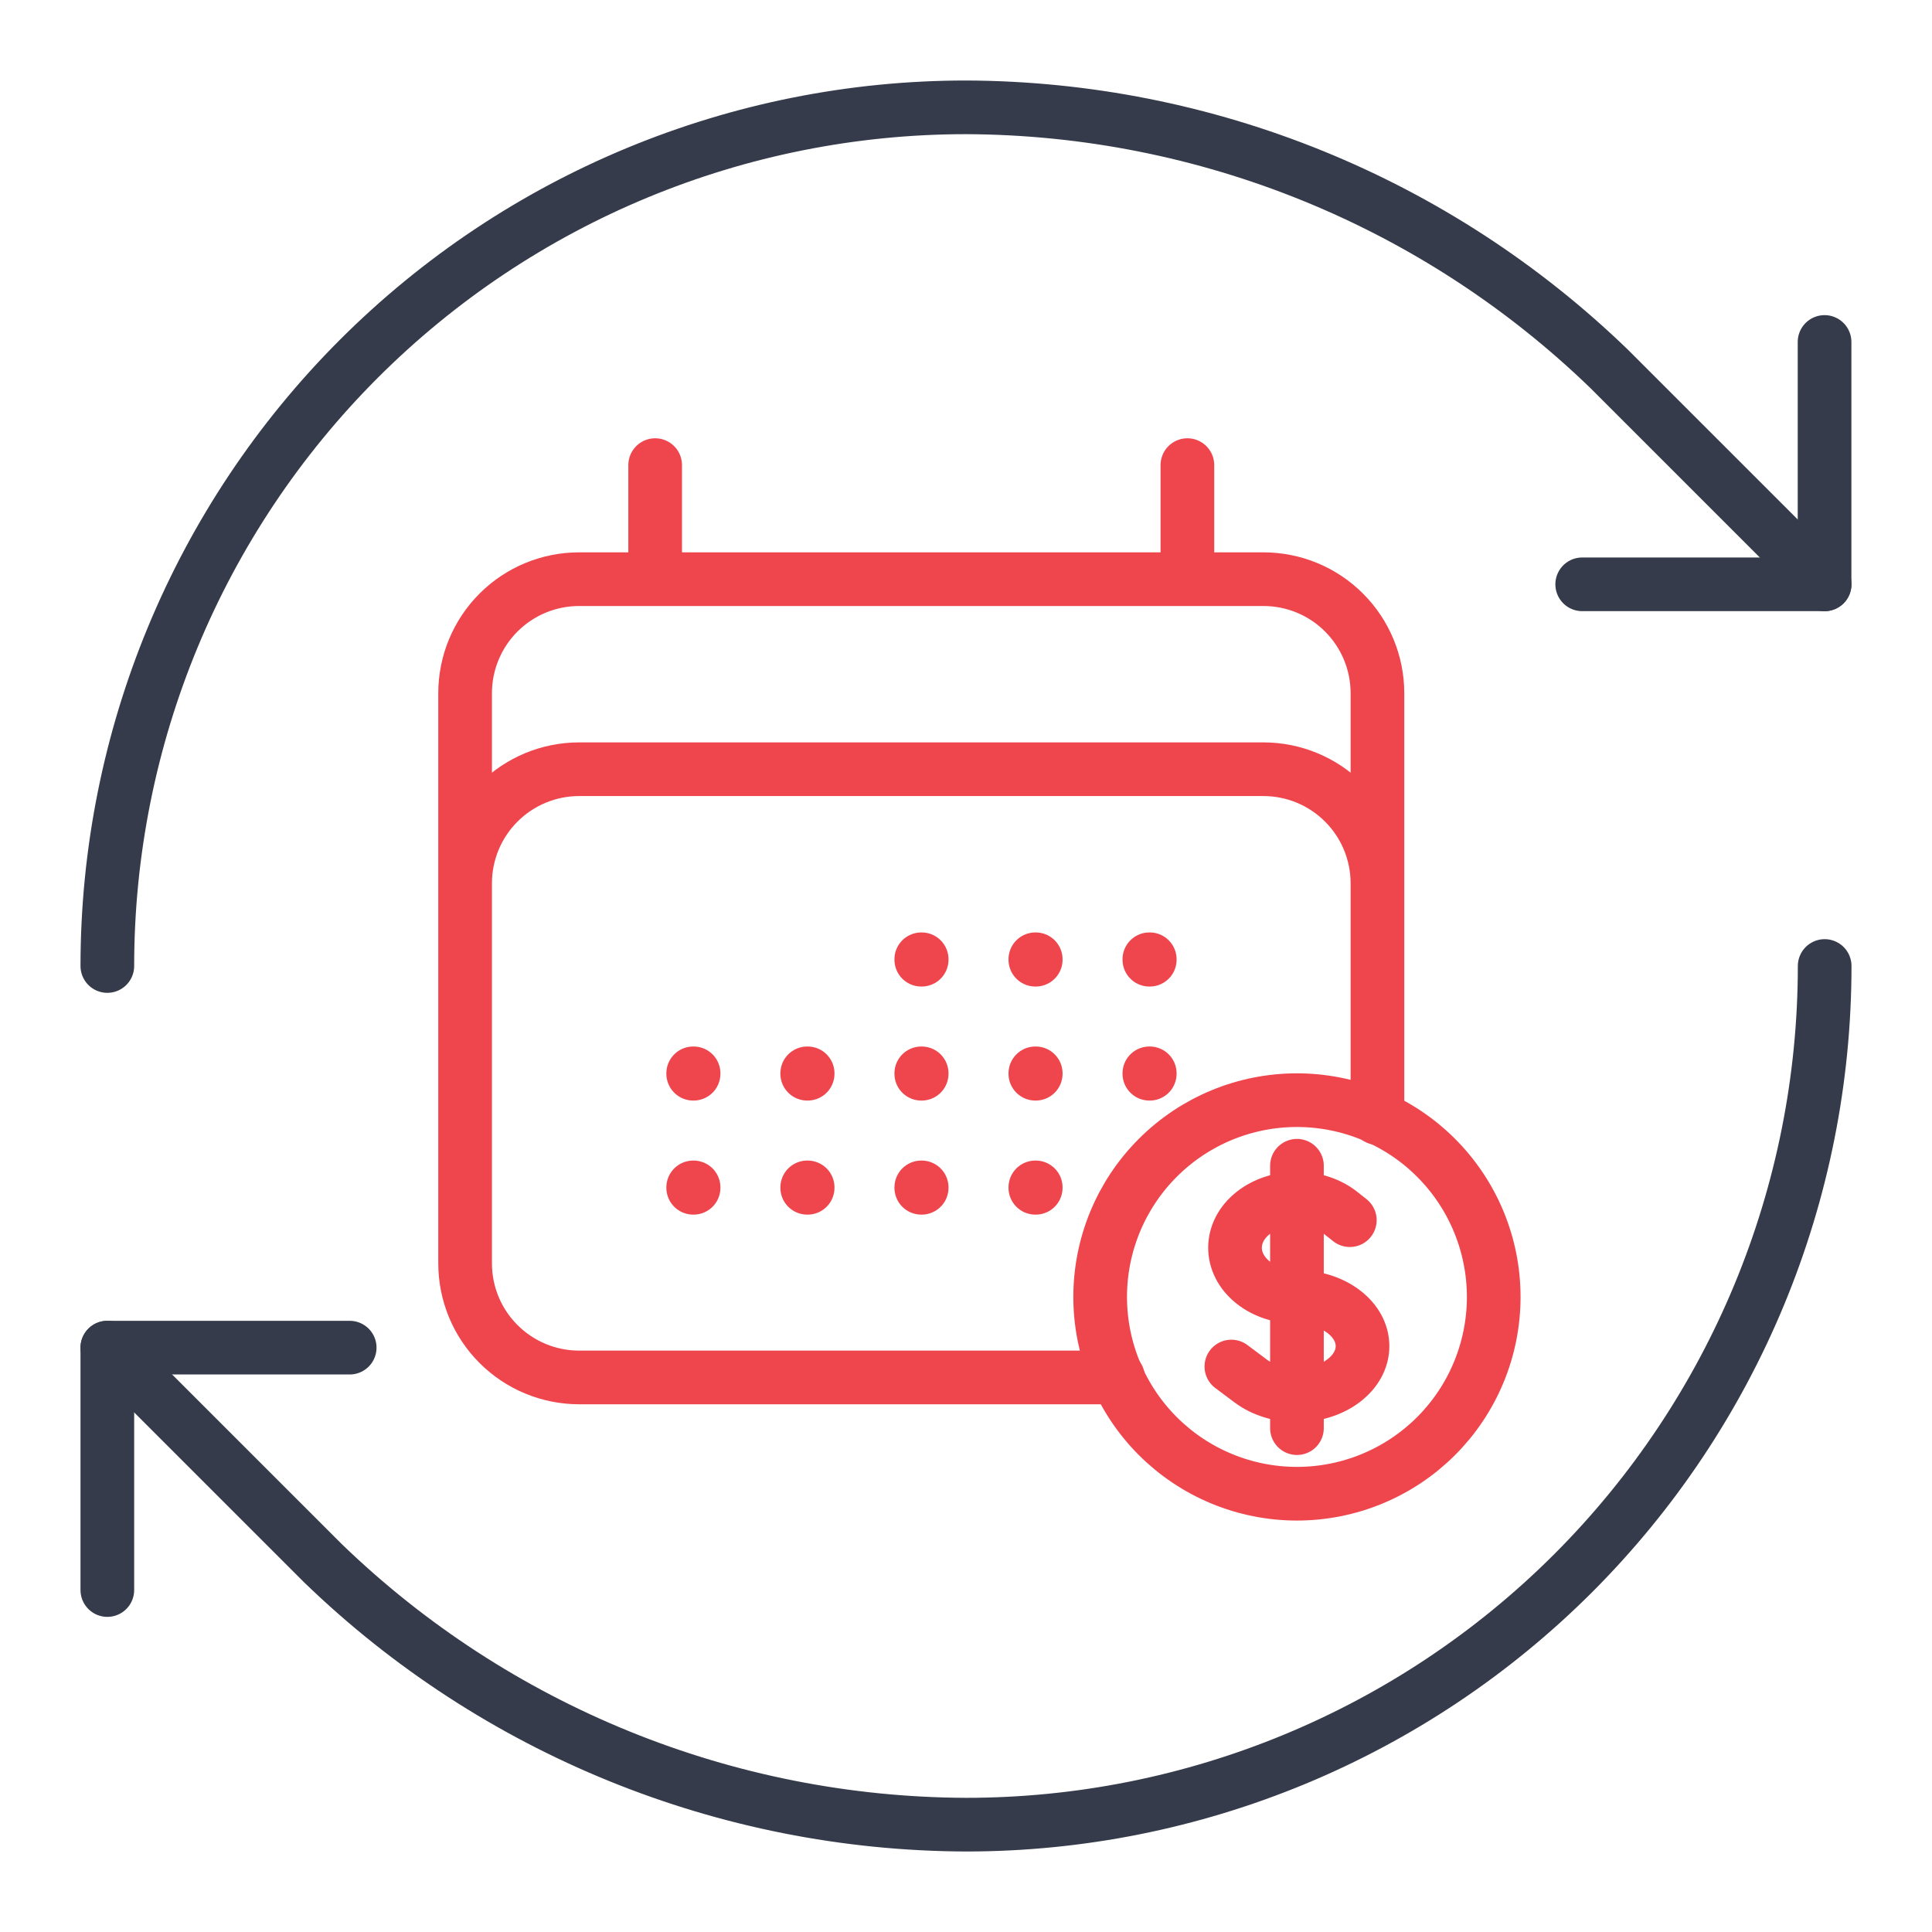
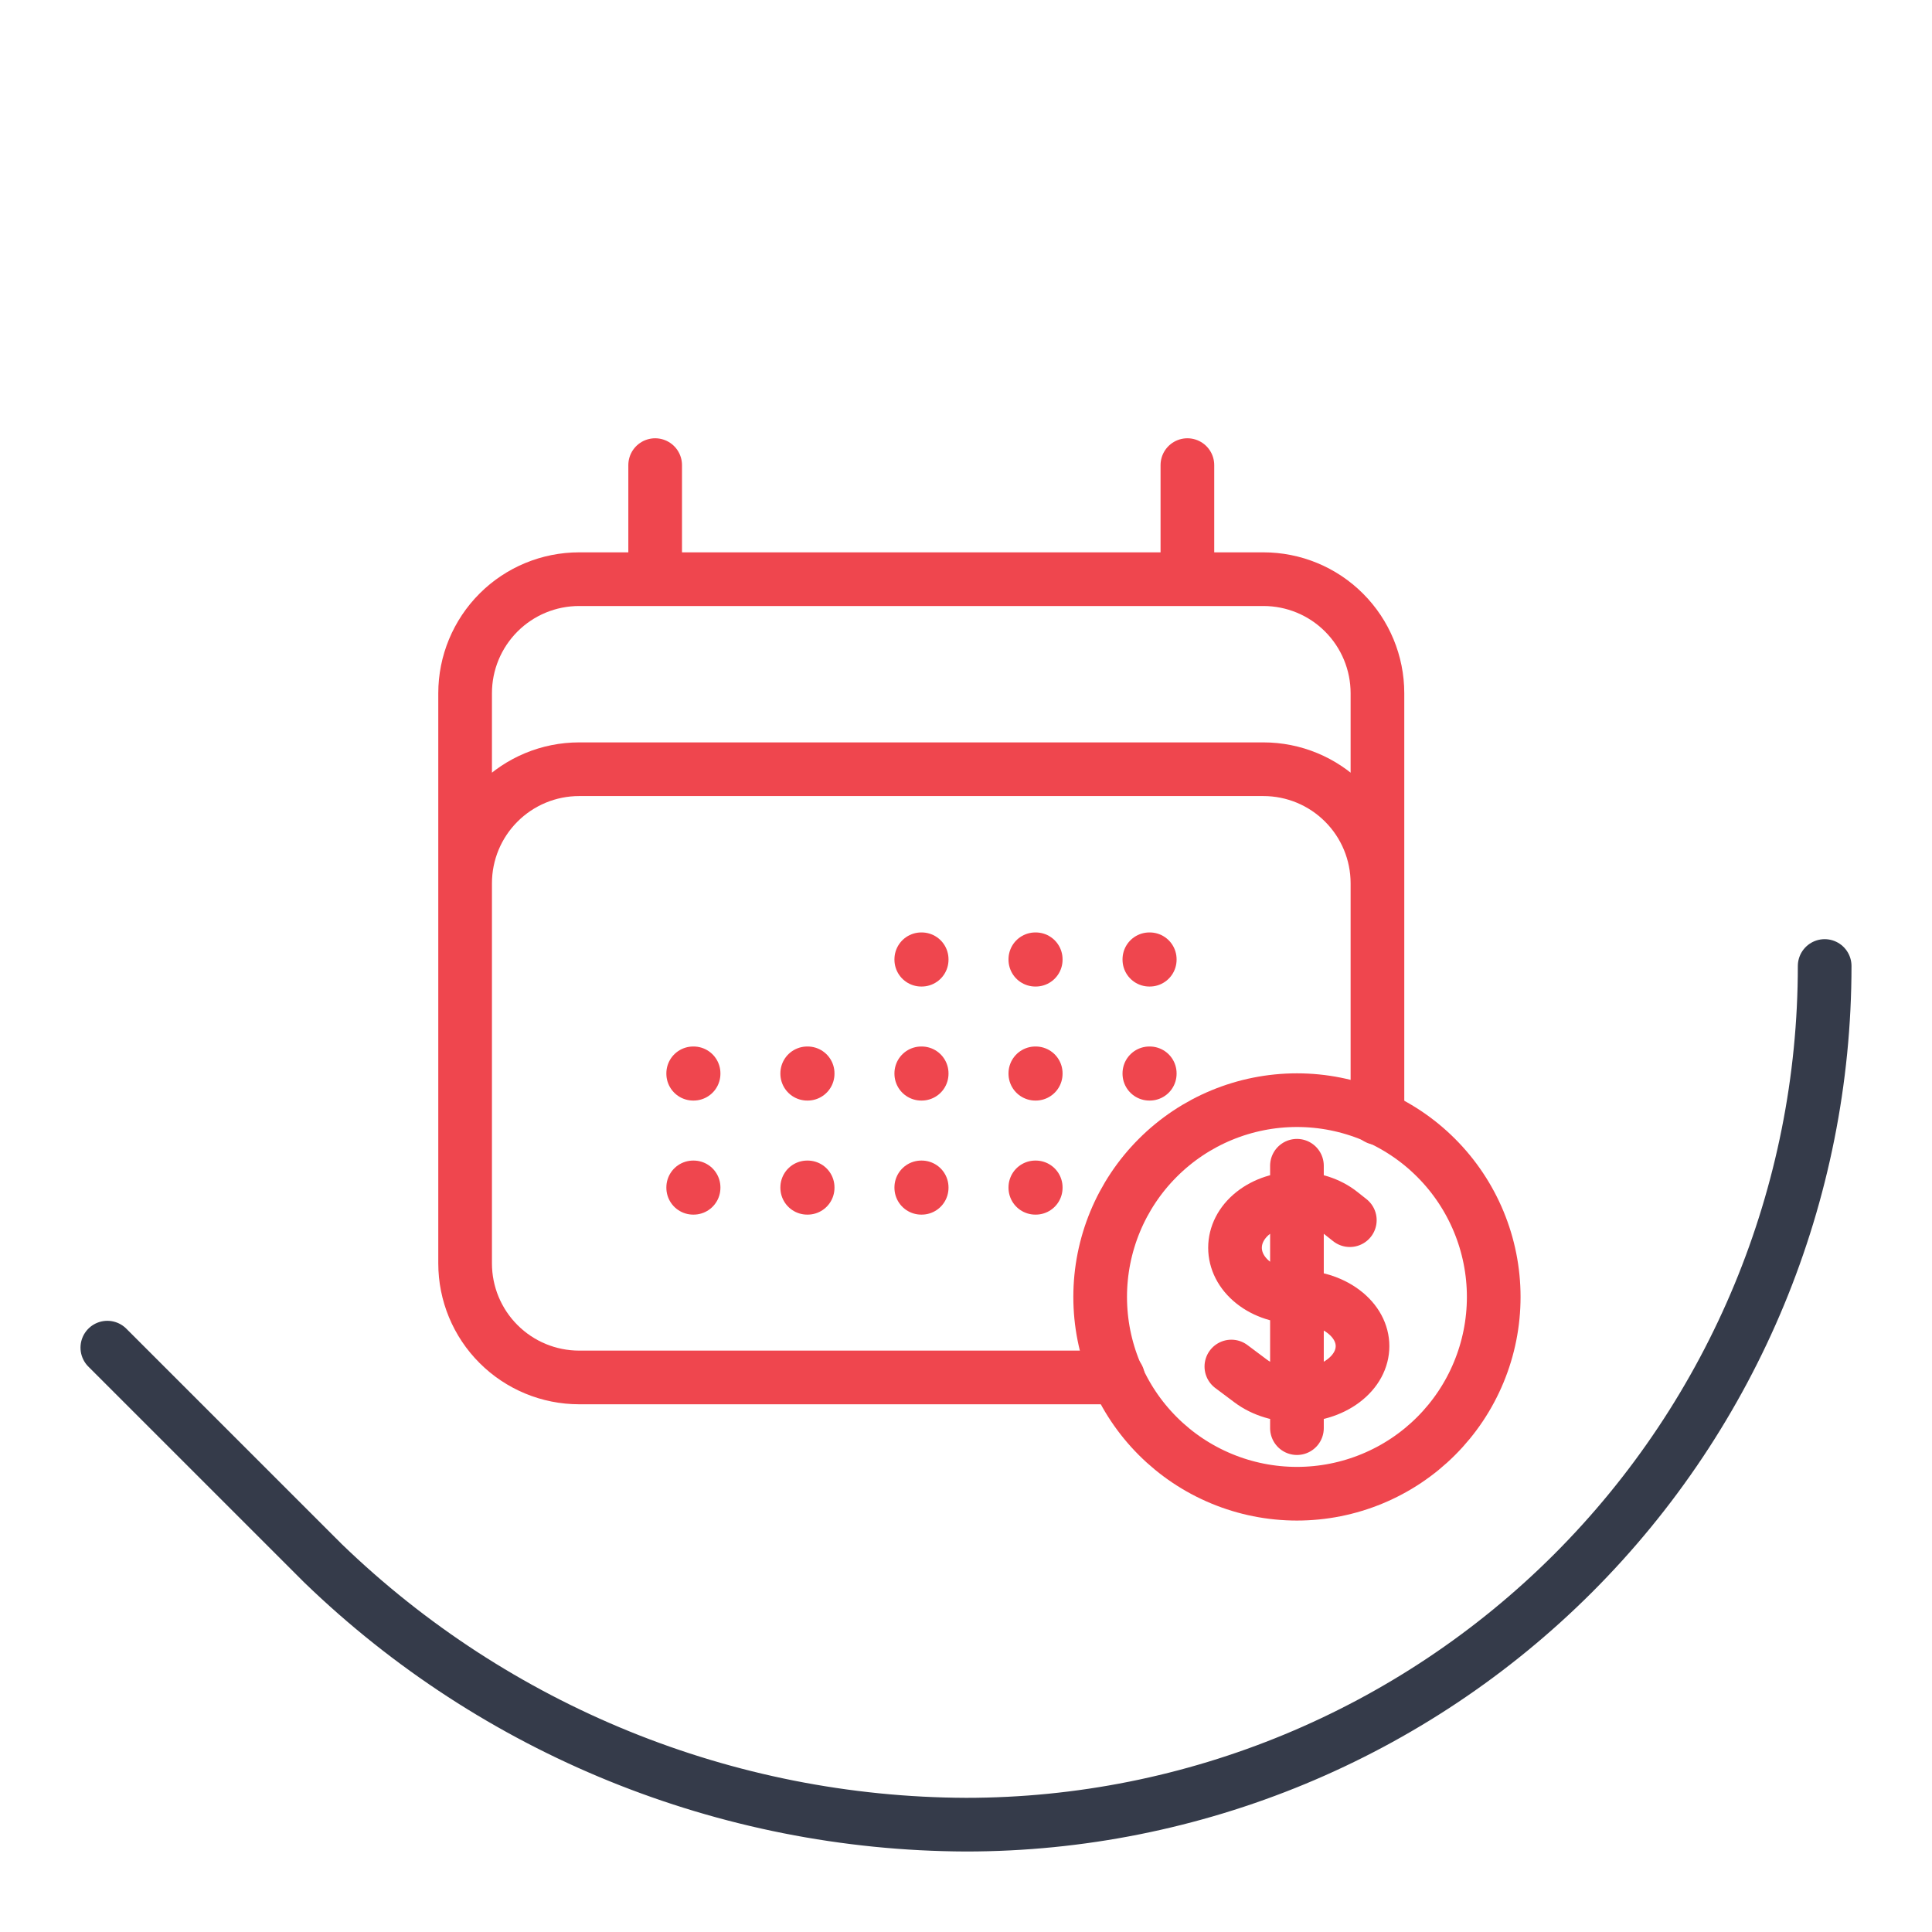
<svg xmlns="http://www.w3.org/2000/svg" width="54" height="54" viewBox="0 0 54 54" fill="none">
-   <path d="M3 27C3 20.635 5.529 14.53 10.029 10.029C14.53 5.529 20.635 3 27 3C33.709 3.025 40.149 5.643 44.973 10.307L51 16.333" stroke="#353B4A" stroke-width="1.5" stroke-linecap="round" stroke-linejoin="round" />
-   <path d="M50.997 9.558V16.332H44.223" stroke="#353B4A" stroke-width="1.5" stroke-linecap="round" stroke-linejoin="round" />
  <path d="M51 27C51 33.365 48.471 39.47 43.971 43.971C39.47 48.471 33.365 51 27 51C20.291 50.975 13.851 48.357 9.027 43.693L3 37.667" stroke="#353B4A" stroke-width="1.5" stroke-linecap="round" stroke-linejoin="round" />
-   <path d="M9.774 37.667H3V44.442" stroke="#353B4A" stroke-width="1.5" stroke-linecap="round" stroke-linejoin="round" />
  <path d="M18.312 13V16.188M33.188 13V16.188M13 35.312V19.375C13 18.53 13.336 17.719 13.934 17.121C14.531 16.523 15.342 16.188 16.188 16.188H35.312C36.158 16.188 36.969 16.523 37.566 17.121C38.164 17.719 38.5 18.53 38.5 19.375V31.25V24.688C38.5 23.842 38.164 23.031 37.566 22.434C36.969 21.836 36.158 21.5 35.312 21.5H16.188C15.342 21.5 14.531 21.836 13.934 22.434C13.336 23.031 13 23.842 13 24.688V35.312ZM13 35.312C13 36.158 13.336 36.969 13.934 37.566C14.531 38.164 15.342 38.5 16.188 38.5H31.25M25.75 26.812H25.761V26.824H25.75V26.812ZM25.75 30H25.761V30.011H25.75V30ZM25.75 33.188H25.761V33.199H25.75V33.188ZM22.562 30H22.574V30.011H22.562V30ZM22.562 33.188H22.574V33.199H22.562V33.188ZM19.375 30H19.386V30.011H19.375V30ZM19.375 33.188H19.386V33.199H19.375V33.188ZM28.938 26.812H28.949V26.824H28.938V26.812ZM28.938 30H28.949V30.011H28.938V30ZM28.938 33.188H28.949V33.199H28.938V33.188ZM32.125 26.812H32.136V26.824H32.125V26.812ZM32.125 30H32.136V30.011H32.125V30Z" stroke="#EF464E" stroke-width="1.5" stroke-linecap="round" stroke-linejoin="round" />
  <path d="M36.25 32.583V39.917M34.417 38.195L34.954 38.597C35.669 39.134 36.83 39.134 37.546 38.597C38.262 38.06 38.262 37.19 37.546 36.653C37.189 36.384 36.719 36.25 36.25 36.25C35.807 36.25 35.364 36.116 35.026 35.847C34.35 35.31 34.35 34.44 35.026 33.903C35.702 33.366 36.798 33.366 37.474 33.903L37.728 34.104M41.75 36.25C41.75 36.972 41.608 37.688 41.331 38.355C41.055 39.022 40.65 39.628 40.139 40.139C39.628 40.65 39.022 41.055 38.355 41.331C37.688 41.608 36.972 41.75 36.25 41.75C35.528 41.75 34.812 41.608 34.145 41.331C33.478 41.055 32.872 40.65 32.361 40.139C31.85 39.628 31.445 39.022 31.169 38.355C30.892 37.688 30.75 36.972 30.75 36.25C30.75 34.791 31.329 33.392 32.361 32.361C33.392 31.329 34.791 30.75 36.25 30.75C37.709 30.75 39.108 31.329 40.139 32.361C41.17 33.392 41.75 34.791 41.75 36.25Z" stroke="#EF464E" stroke-width="1.5" stroke-linecap="round" stroke-linejoin="round" />
</svg>